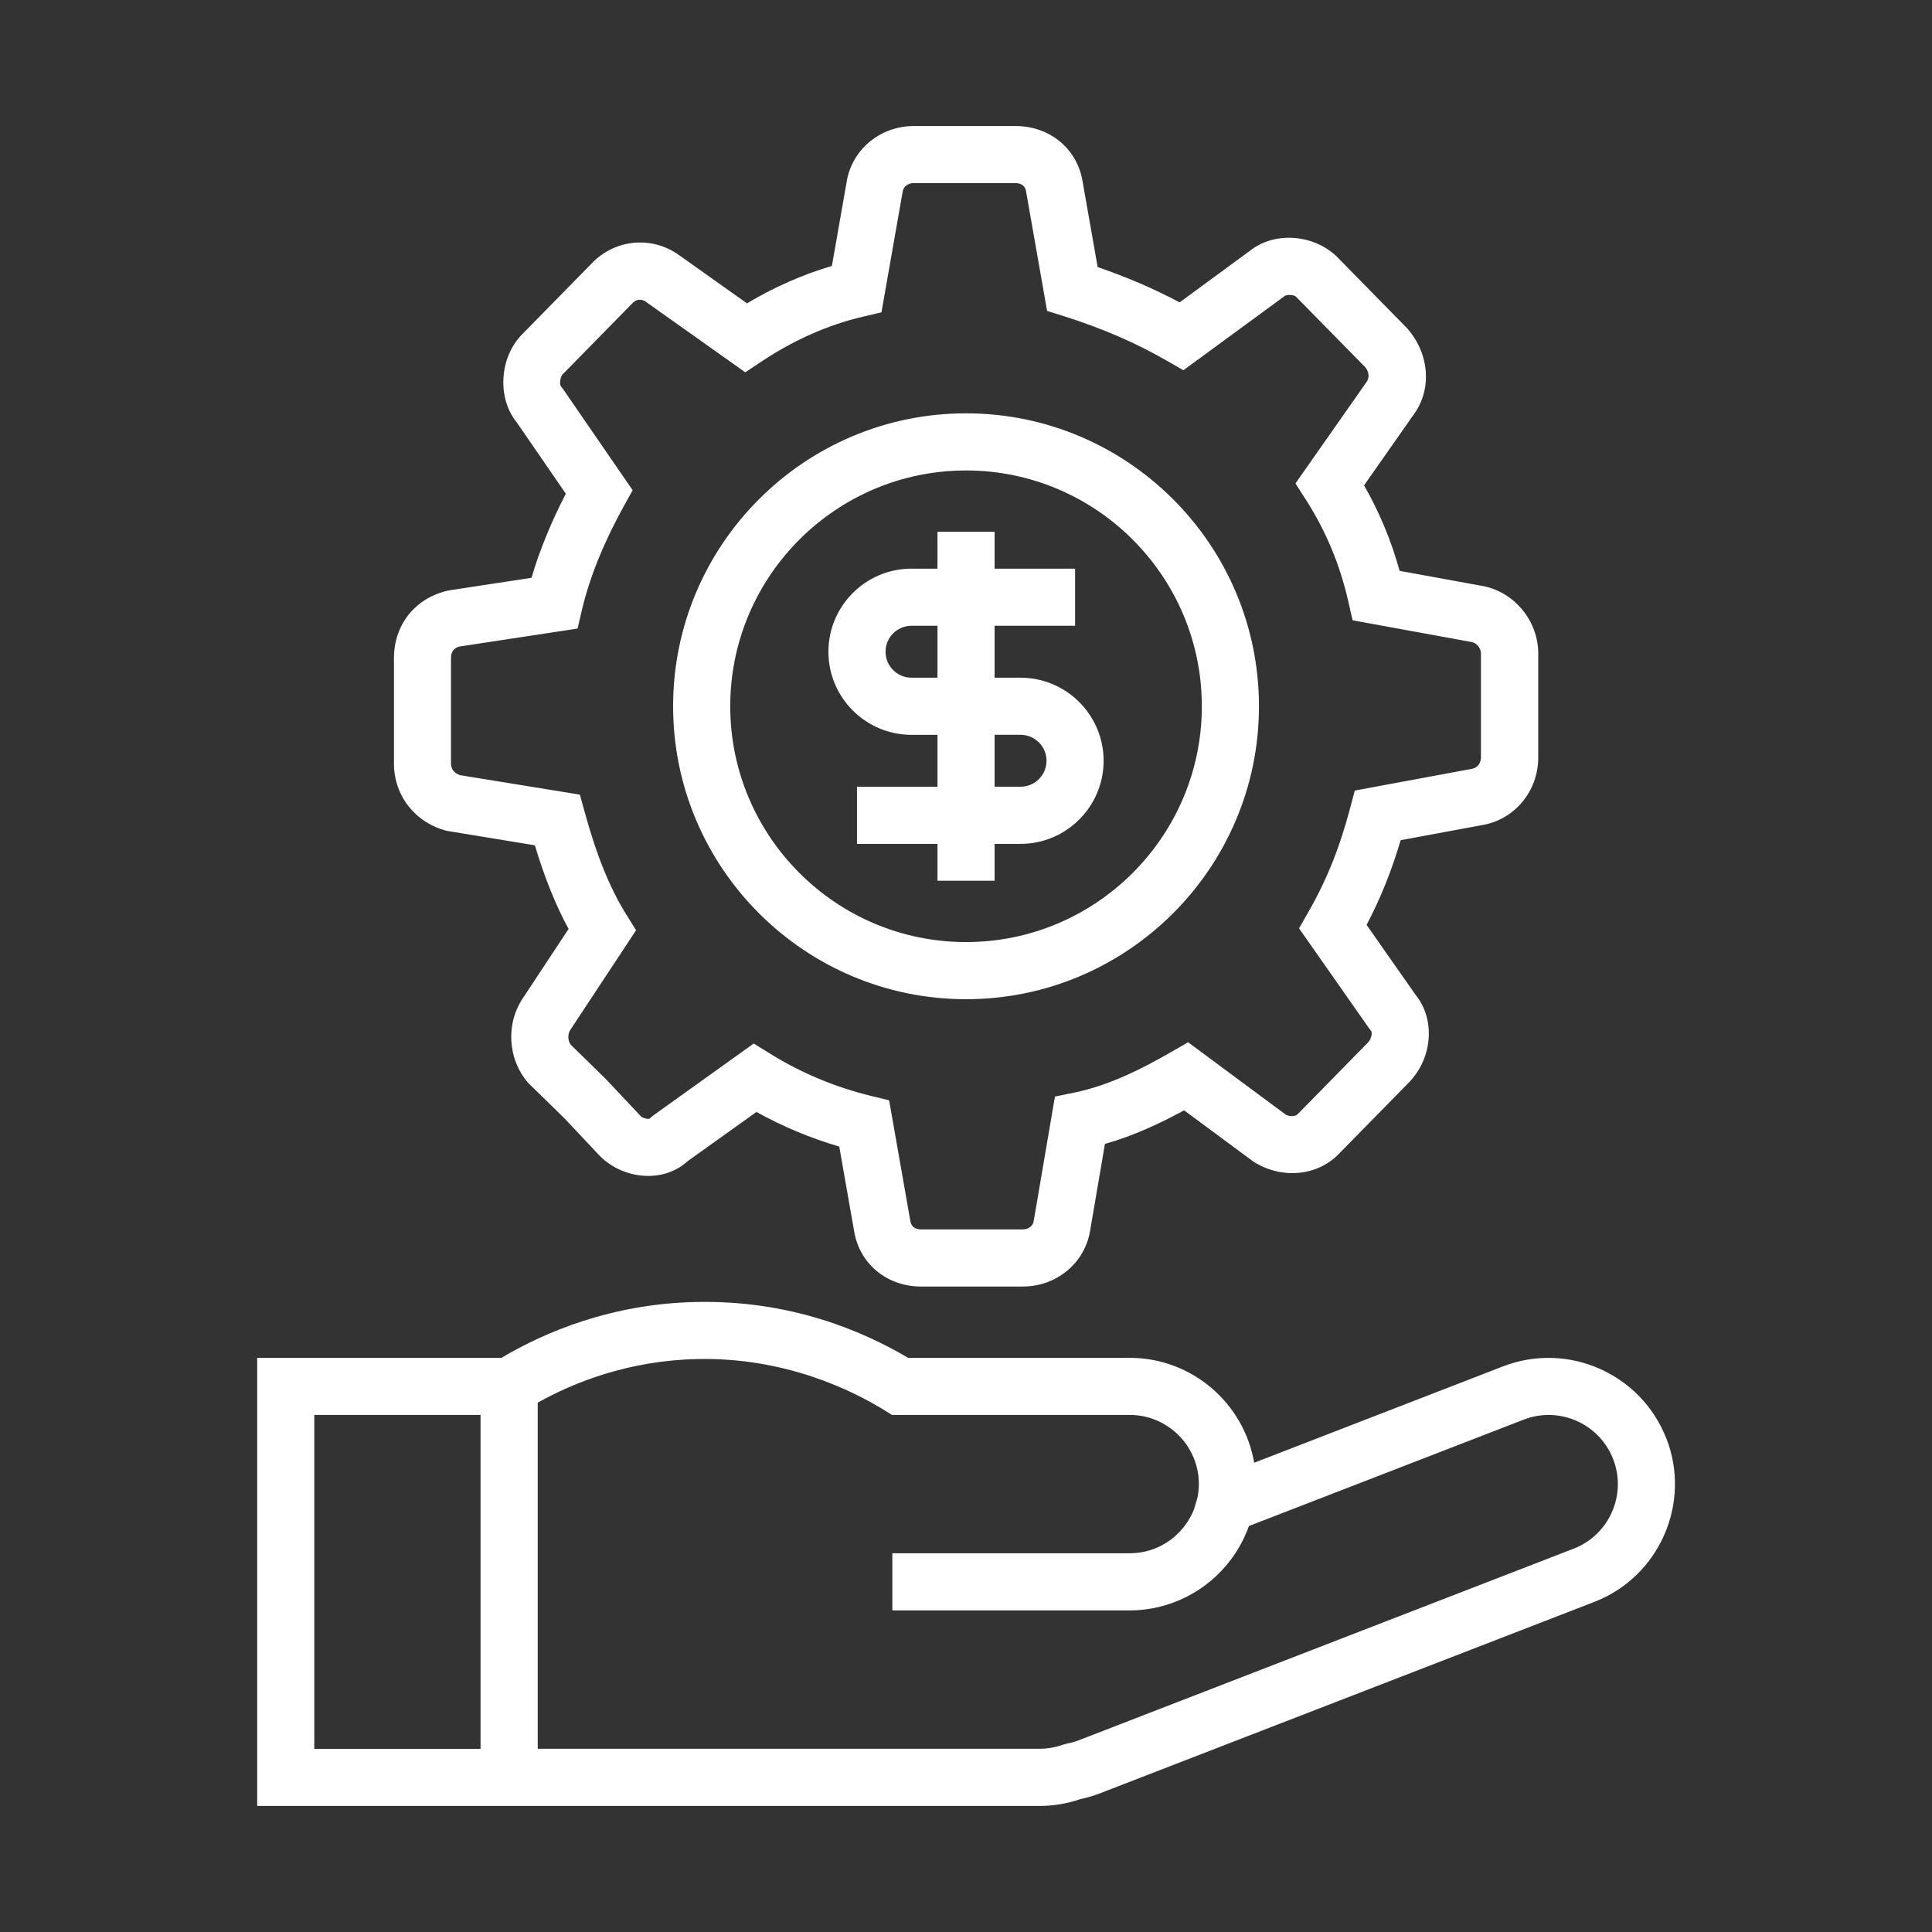
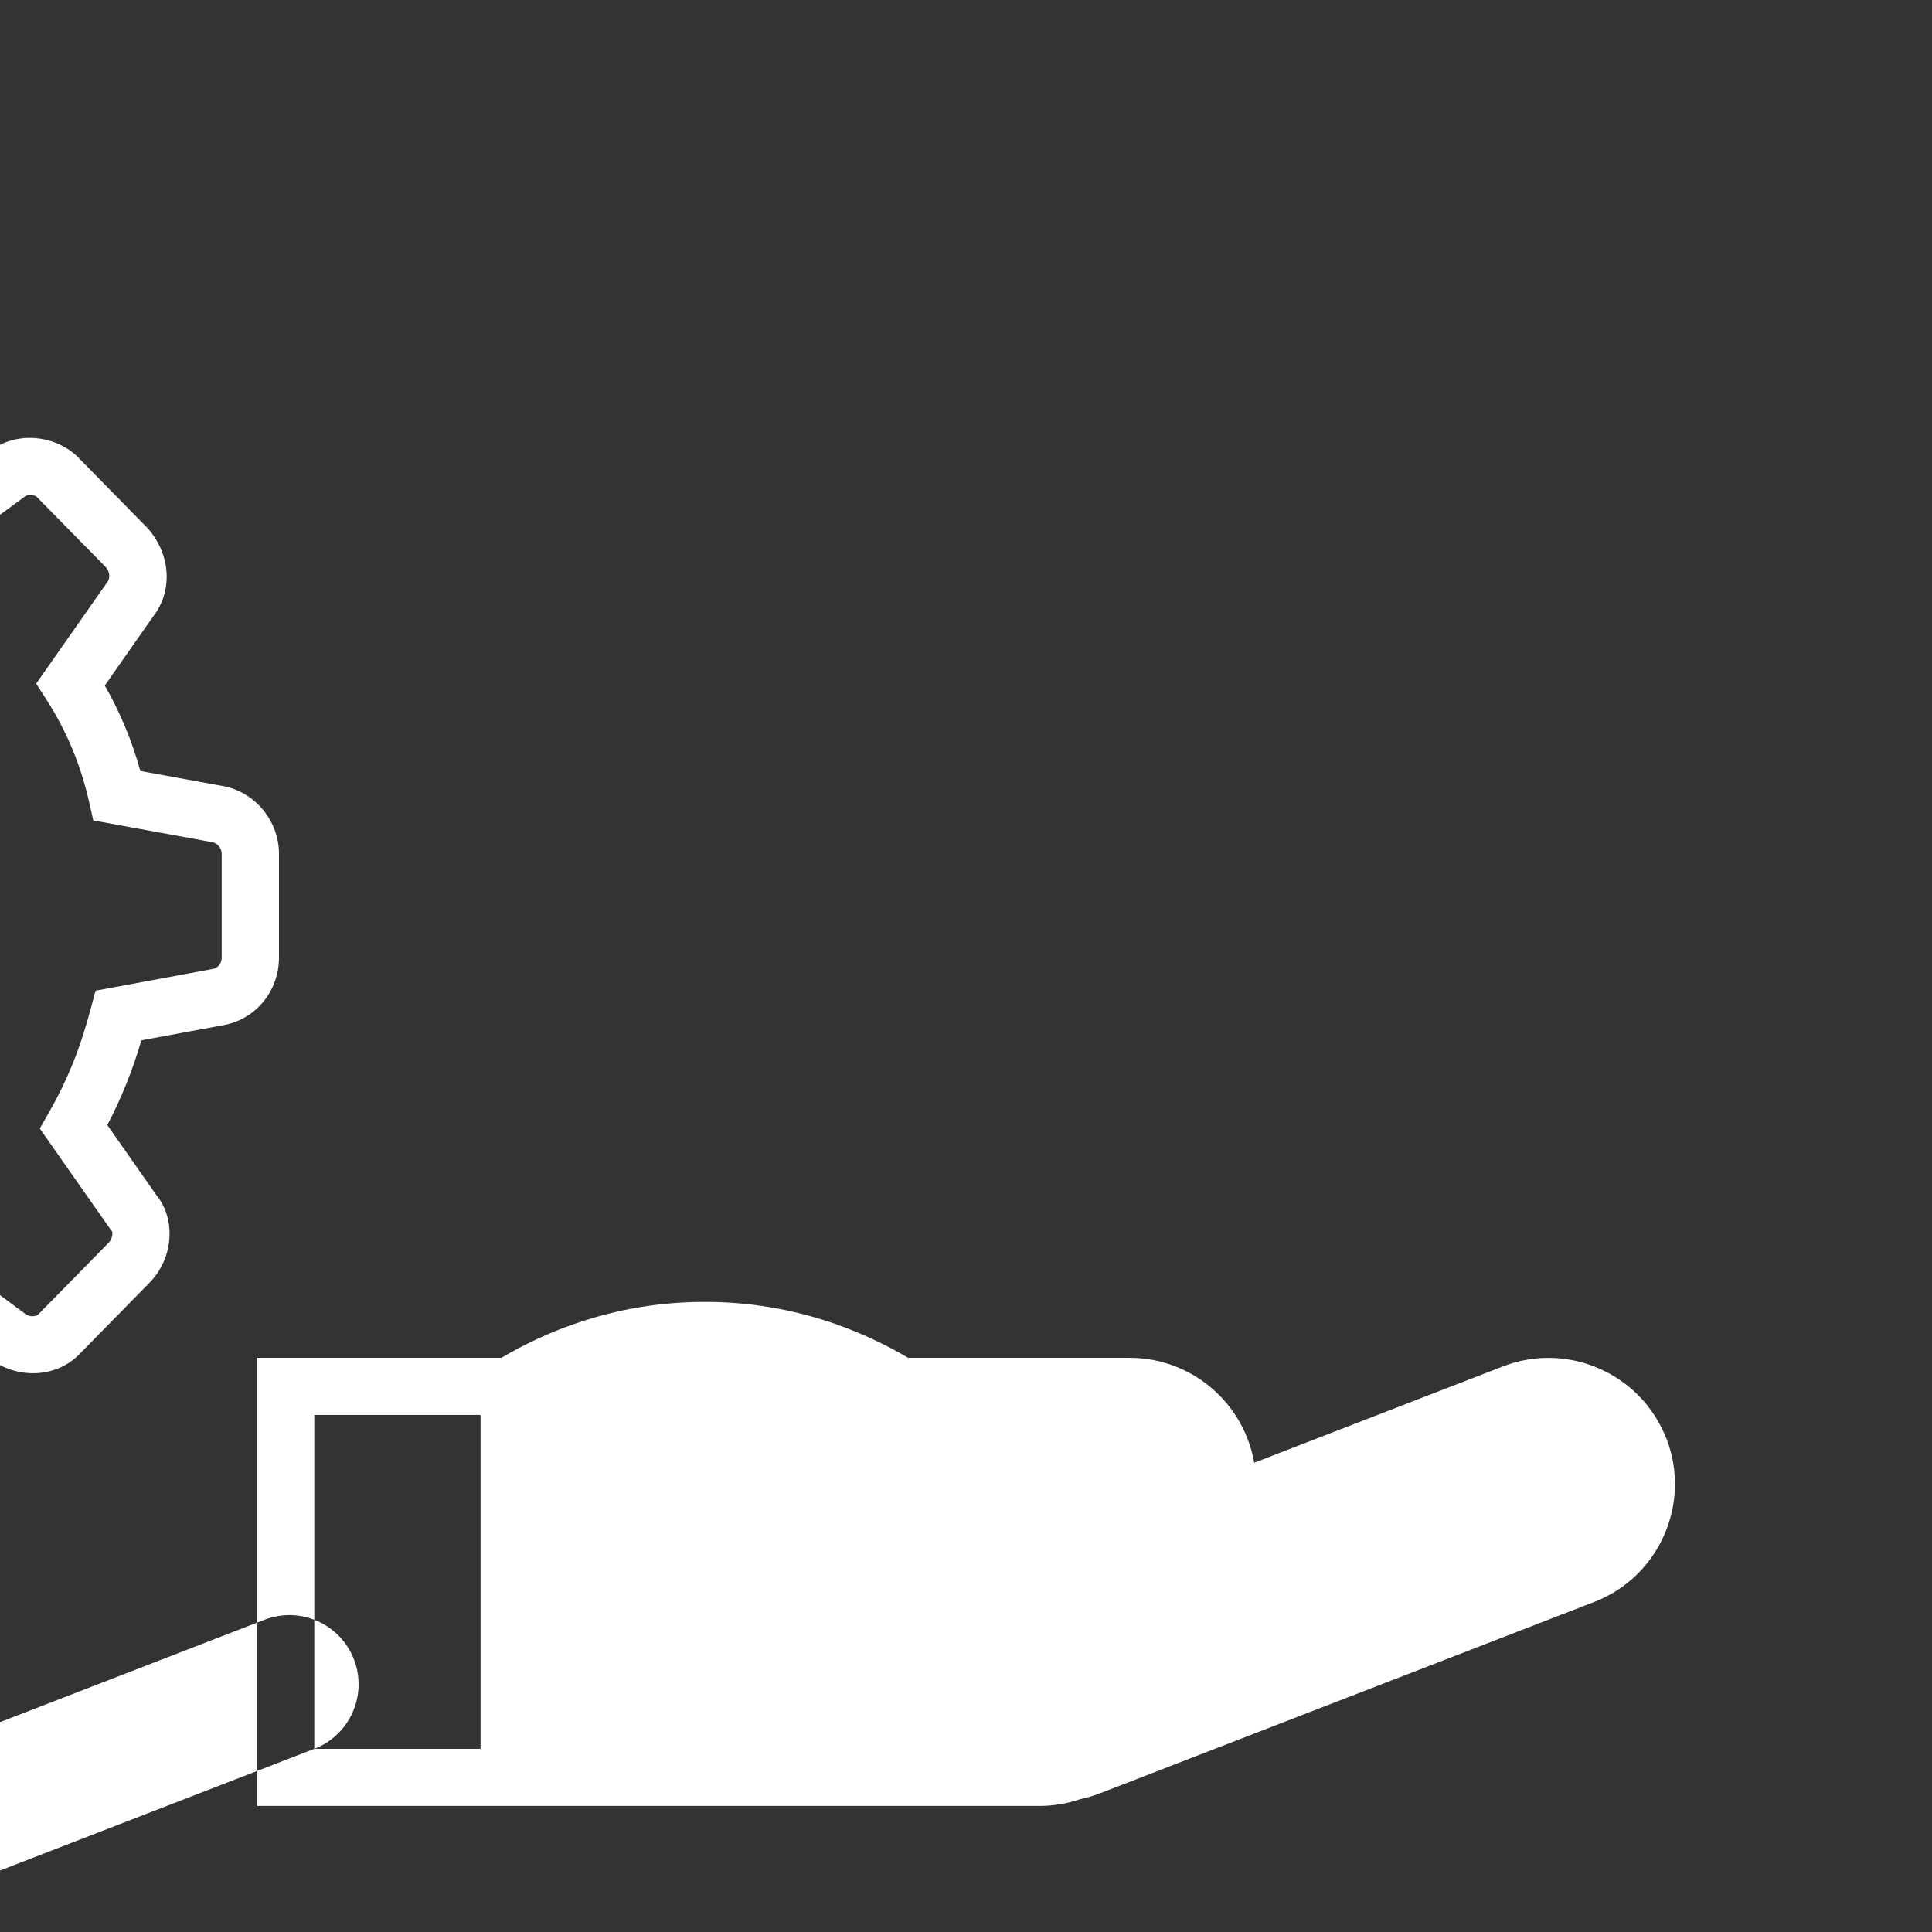
<svg xmlns="http://www.w3.org/2000/svg" id="Layer_1" data-name="Layer 1" viewBox="0 0 512 512">
  <rect x="0" y="0" width="512" height="512" fill="#333333" stroke="none" />
  <defs>
    <style>
      .cls-1 {
        fill: #fff;
      }
    </style>
  </defs>
-   <path class="cls-1" d="m441.6,381.24c-6.67-17.21-26.1-25.8-43.3-19.13l-65.93,25.53c-2.71-15.76-16.47-27.8-32.99-27.8h-58.72c-12.31-7.29-31.53-15.34-56.15-14.8-22.62.47-40.25,8.06-51.63,14.8h-64.72v118.75h207.4c3.62,0,7.24-.6,10.74-1.8,1.81-.39,3.46-.87,5.05-1.48l131.14-50.78c17.22-6.66,25.8-26.09,19.14-43.3h0Zm-358.31,82.22v-88.48h44.06v88.48h-44.06Zm333.72-53.04l-131.12,50.77c-.92.36-1.93.64-3.09.87l-1.07.29c-2.04.73-4.11,1.09-6.18,1.09h-133.05s0-91.72,0-91.72c9.77-5.47,24.22-11.17,42.32-11.56,23.3-.5,41.16,8.35,49.72,13.67l1.84,1.14h63c10.11,0,18.33,8.22,18.33,18.33,0,.6-.03,1.19-.11,1.93l-.09.6c-.05.33-.09.67-.15.98l-.94,3.19c-.12.31-.26.62-.41.96l-.25.51c-.17.34-.34.67-.78,1.39-.21.34-.42.67-.84,1.26-3.51,4.77-8.89,7.51-14.76,7.51h-62.9v15.15h62.91c10.59,0,20.67-5.12,26.95-13.67l.32-.43c.44-.62.85-1.25,1.26-1.91l.43-.71c.34-.59.66-1.17.97-1.79l.47-.97c.26-.57.51-1.14.75-1.74.14-.36.27-.73.42-1.14l72.83-28.2c9.43-3.66,20.07,1.05,23.72,10.48,3.65,9.43-1.05,20.07-10.48,23.72h0Zm-145.92-69.47h-26.98c-9.15,0-16.48-6.14-17.8-14.93l-3.9-22.17c-7.67-2.25-15.01-5.32-21.94-9.17l-18.18,13c-2.79,2.55-6.49,3.95-10.5,3.95-4.78,0-9.58-1.99-12.84-5.31l-9.24-9.82-9.72-9.51c-5.47-6.27-6.02-15.77-1.33-22.6l12.02-18.21c-3.41-6.27-6.32-13.49-8.94-22.17l-23.3-3.82c-8.39-2.14-14.04-9.31-14.04-17.85v-27.91c0-8.84,5.56-15.86,14.17-17.88l.6-.12,21.68-3.3c2.11-7.18,5.15-14.64,9.1-22.29l-13.05-18.97c-5.18-6.4-4.57-17.12,1.43-23.23l18.65-19.01c6.15-6.28,15.78-7.15,22.9-2.07l18.08,12.83c7.24-4.32,14.77-7.63,22.5-9.91l3.92-22.33c1.39-8.51,8.87-14.75,17.78-14.75h26.98c9.15,0,16.47,6.14,17.8,14.93l3.95,22.45c7.75,2.66,14.92,5.74,21.72,9.35l18.71-13.72c6.24-4.96,16.3-4.46,22.65,1.3l18.97,19.32c6.12,7.01,6.56,16.68,1.35,23.32l-12.8,18.28c4.09,7.16,7.21,14.64,9.42,22.65l21.76,3.97c8.55,1.48,14.98,9.2,14.98,17.97v27.5c0,9.05-6.37,16.62-15.12,17.99l-21.34,3.95c-2.42,8.17-5.31,15.36-9.03,22.45l12.98,18.53c5.3,6.48,4.53,16.81-1.8,23.26l-18.65,19.01c-5.75,5.85-15.26,6.64-22.62,1.86l-18.27-13.52c-6.22,3.38-13.25,6.72-20.98,8.9l-3.93,23.01c-1.4,8.54-8.88,14.78-17.79,14.78h0Zm-71.32-64.39l4.29,2.66c8.23,5.11,17.24,8.88,26.77,11.21l4.8,1.17,5.62,31.97c.3,1.97,1.92,2.24,2.86,2.24h26.98c1.42,0,2.64-.92,2.84-2.14l5.64-33.07,5.08-1.04c9.58-1.95,18.48-6.59,25.91-10.87l4.3-2.48,25.81,19.13c1.05.67,2.66.5,3.18-.02l18.65-19.01c1.1-1.12,1.13-2.79.89-3.07l-.5-.63-18.63-26.59,2.39-4.17c4.94-8.62,8.37-17.16,11.15-27.7l1.23-4.64,30.9-5.73c1.82-.29,2.54-1.74,2.54-3.07v-27.5c0-1.56-1.28-2.86-2.43-3.05l-.09-.02-31.5-5.75-1.11-4.88c-2.23-9.85-5.92-18.72-11.29-27.12l-2.74-4.27,18.78-26.8c1.03-1.33.57-3.02-.3-4.02l-18.35-18.68c-.66-.58-2.5-.56-2.99-.17l-26.83,19.67-4.28-2.46c-8.36-4.82-17.35-8.7-27.45-11.88l-4.4-1.38-5.56-31.63c-.3-1.97-1.92-2.24-2.86-2.24h-26.98c-1.42,0-2.64.92-2.85,2.14l-5.64,32.1-4.86,1.14c-9.28,2.19-18.34,6.18-26.9,11.88l-4.33,2.88-26.47-18.78c-.88-.63-2.28-.7-3.31.34l-18.65,19.01c-.62.63-.84,2.54-.47,3.09l.52.66,18.53,26.92-2.27,4.1c-5.37,9.7-9.13,18.98-11.16,27.59l-1.17,4.98-31.28,4.76c-1.56.43-2.26,1.4-2.26,3.08v27.9c0,2.09,1.62,2.86,2.4,3.11l31.76,5.16,1.29,4.69c3.16,11.52,6.67,20.13,11.03,27.12l2.57,4.13-17.36,26.3c-.83,1.21-.76,2.96.05,4.04l9.24,9.03,9.35,9.94c.48.49,1.86.79,2.3.61l.88-.77,26.73-19.14Zm56.24-11.76c-42.8,0-77.63-34.82-77.63-77.63s34.82-77.63,77.63-77.63,77.63,34.82,77.63,77.63-34.82,77.63-77.63,77.63Zm0-140.12c-34.46,0-62.49,28.03-62.49,62.49s28.03,62.49,62.49,62.49,62.49-28.03,62.49-62.49-28.03-62.49-62.49-62.49h0Zm14.45,54.92h-6.88v-13.76h21.33v-15.14h-21.33v-9.77h-15.14v9.77h-6.88c-12.14,0-22.02,9.88-22.02,22.02s9.88,22.02,22.02,22.02h6.88v13.76h-21.33v15.14h21.33v9.77h15.14v-9.77s6.87,0,6.87,0c12.14,0,22.02-9.88,22.02-22.02s-9.87-22.02-22.02-22.02h0Zm-28.9,0c-3.79,0-6.88-3.08-6.88-6.88s3.08-6.88,6.88-6.88h6.88v13.76h-6.88Zm28.9,28.89h-6.88v-13.76h6.88c3.79,0,6.88,3.08,6.88,6.88s-3.09,6.88-6.88,6.88h0Z" />
+   <path class="cls-1" d="m441.6,381.24c-6.67-17.21-26.1-25.8-43.3-19.13l-65.93,25.53c-2.71-15.76-16.47-27.8-32.99-27.8h-58.72c-12.31-7.29-31.53-15.34-56.15-14.8-22.62.47-40.25,8.06-51.63,14.8h-64.72v118.75h207.4c3.62,0,7.24-.6,10.74-1.8,1.81-.39,3.46-.87,5.05-1.48l131.14-50.78c17.22-6.66,25.8-26.09,19.14-43.3h0Zm-358.31,82.22v-88.48h44.06v88.48h-44.06Zl-131.12,50.77c-.92.36-1.93.64-3.09.87l-1.07.29c-2.04.73-4.11,1.09-6.18,1.09h-133.05s0-91.72,0-91.72c9.77-5.47,24.22-11.17,42.32-11.56,23.3-.5,41.16,8.35,49.72,13.67l1.84,1.14h63c10.11,0,18.33,8.22,18.33,18.33,0,.6-.03,1.19-.11,1.93l-.09.6c-.05.33-.09.67-.15.98l-.94,3.19c-.12.31-.26.62-.41.96l-.25.51c-.17.34-.34.67-.78,1.39-.21.34-.42.67-.84,1.26-3.51,4.77-8.89,7.51-14.76,7.51h-62.9v15.15h62.91c10.59,0,20.67-5.12,26.95-13.67l.32-.43c.44-.62.85-1.25,1.26-1.91l.43-.71c.34-.59.66-1.17.97-1.79l.47-.97c.26-.57.51-1.14.75-1.74.14-.36.27-.73.42-1.14l72.83-28.2c9.43-3.66,20.07,1.05,23.72,10.48,3.65,9.43-1.05,20.07-10.48,23.72h0Zm-145.92-69.47h-26.98c-9.15,0-16.48-6.14-17.8-14.93l-3.9-22.17c-7.67-2.25-15.01-5.32-21.94-9.17l-18.18,13c-2.79,2.55-6.49,3.95-10.5,3.95-4.78,0-9.58-1.99-12.84-5.31l-9.24-9.82-9.72-9.51c-5.47-6.27-6.02-15.77-1.33-22.6l12.02-18.21c-3.41-6.27-6.32-13.49-8.94-22.17l-23.3-3.82c-8.39-2.14-14.04-9.31-14.04-17.85v-27.91c0-8.84,5.56-15.86,14.17-17.88l.6-.12,21.68-3.3c2.11-7.18,5.15-14.64,9.1-22.29l-13.05-18.97c-5.18-6.4-4.57-17.12,1.43-23.23l18.65-19.01c6.15-6.28,15.78-7.15,22.9-2.07l18.08,12.83c7.24-4.32,14.77-7.63,22.5-9.91l3.92-22.33c1.39-8.51,8.87-14.75,17.78-14.75h26.98c9.15,0,16.47,6.14,17.8,14.93l3.95,22.45c7.75,2.66,14.92,5.74,21.72,9.35l18.71-13.72c6.24-4.96,16.3-4.46,22.65,1.3l18.97,19.32c6.12,7.01,6.56,16.68,1.35,23.32l-12.8,18.28c4.09,7.16,7.21,14.64,9.42,22.65l21.76,3.97c8.55,1.48,14.98,9.2,14.98,17.97v27.5c0,9.05-6.37,16.62-15.12,17.99l-21.34,3.95c-2.42,8.17-5.31,15.36-9.03,22.45l12.98,18.53c5.3,6.48,4.53,16.81-1.8,23.26l-18.65,19.01c-5.75,5.85-15.26,6.64-22.62,1.86l-18.27-13.52c-6.22,3.38-13.25,6.72-20.98,8.9l-3.93,23.01c-1.4,8.54-8.88,14.78-17.79,14.78h0Zm-71.32-64.39l4.29,2.66c8.23,5.11,17.24,8.88,26.77,11.21l4.8,1.17,5.62,31.97c.3,1.97,1.92,2.24,2.86,2.24h26.98c1.42,0,2.64-.92,2.84-2.14l5.64-33.07,5.08-1.04c9.58-1.95,18.48-6.59,25.91-10.87l4.3-2.48,25.81,19.13c1.05.67,2.66.5,3.18-.02l18.65-19.01c1.1-1.12,1.13-2.79.89-3.07l-.5-.63-18.63-26.59,2.39-4.17c4.94-8.62,8.37-17.16,11.15-27.7l1.23-4.64,30.9-5.73c1.82-.29,2.54-1.74,2.54-3.07v-27.5c0-1.56-1.28-2.86-2.43-3.05l-.09-.02-31.5-5.75-1.11-4.88c-2.23-9.85-5.92-18.72-11.29-27.12l-2.74-4.27,18.78-26.8c1.03-1.33.57-3.02-.3-4.02l-18.35-18.68c-.66-.58-2.5-.56-2.99-.17l-26.83,19.67-4.28-2.46c-8.36-4.82-17.35-8.7-27.45-11.88l-4.4-1.38-5.56-31.63c-.3-1.97-1.92-2.24-2.86-2.24h-26.98c-1.42,0-2.64.92-2.85,2.14l-5.64,32.1-4.86,1.14c-9.28,2.19-18.34,6.18-26.9,11.88l-4.33,2.88-26.47-18.78c-.88-.63-2.28-.7-3.31.34l-18.65,19.01c-.62.63-.84,2.54-.47,3.09l.52.66,18.53,26.92-2.27,4.1c-5.37,9.7-9.13,18.98-11.16,27.59l-1.17,4.98-31.28,4.76c-1.56.43-2.26,1.4-2.26,3.08v27.9c0,2.09,1.62,2.86,2.4,3.11l31.76,5.16,1.29,4.69c3.16,11.52,6.67,20.13,11.03,27.12l2.57,4.13-17.36,26.3c-.83,1.21-.76,2.96.05,4.04l9.24,9.03,9.35,9.94c.48.49,1.86.79,2.3.61l.88-.77,26.73-19.14Zm56.24-11.76c-42.8,0-77.63-34.82-77.63-77.63s34.82-77.63,77.63-77.63,77.63,34.82,77.63,77.63-34.82,77.63-77.63,77.63Zm0-140.12c-34.46,0-62.49,28.03-62.49,62.49s28.03,62.49,62.49,62.49,62.49-28.03,62.49-62.49-28.03-62.49-62.49-62.49h0Zm14.45,54.92h-6.88v-13.76h21.33v-15.14h-21.33v-9.77h-15.14v9.77h-6.88c-12.14,0-22.02,9.88-22.02,22.02s9.88,22.02,22.02,22.02h6.88v13.76h-21.33v15.14h21.33v9.77h15.14v-9.77s6.87,0,6.87,0c12.14,0,22.02-9.88,22.02-22.02s-9.87-22.02-22.02-22.02h0Zm-28.9,0c-3.79,0-6.88-3.08-6.88-6.88s3.08-6.88,6.88-6.88h6.88v13.76h-6.88Zm28.9,28.89h-6.88v-13.76h6.88c3.79,0,6.88,3.08,6.88,6.88s-3.09,6.88-6.88,6.88h0Z" />
</svg>